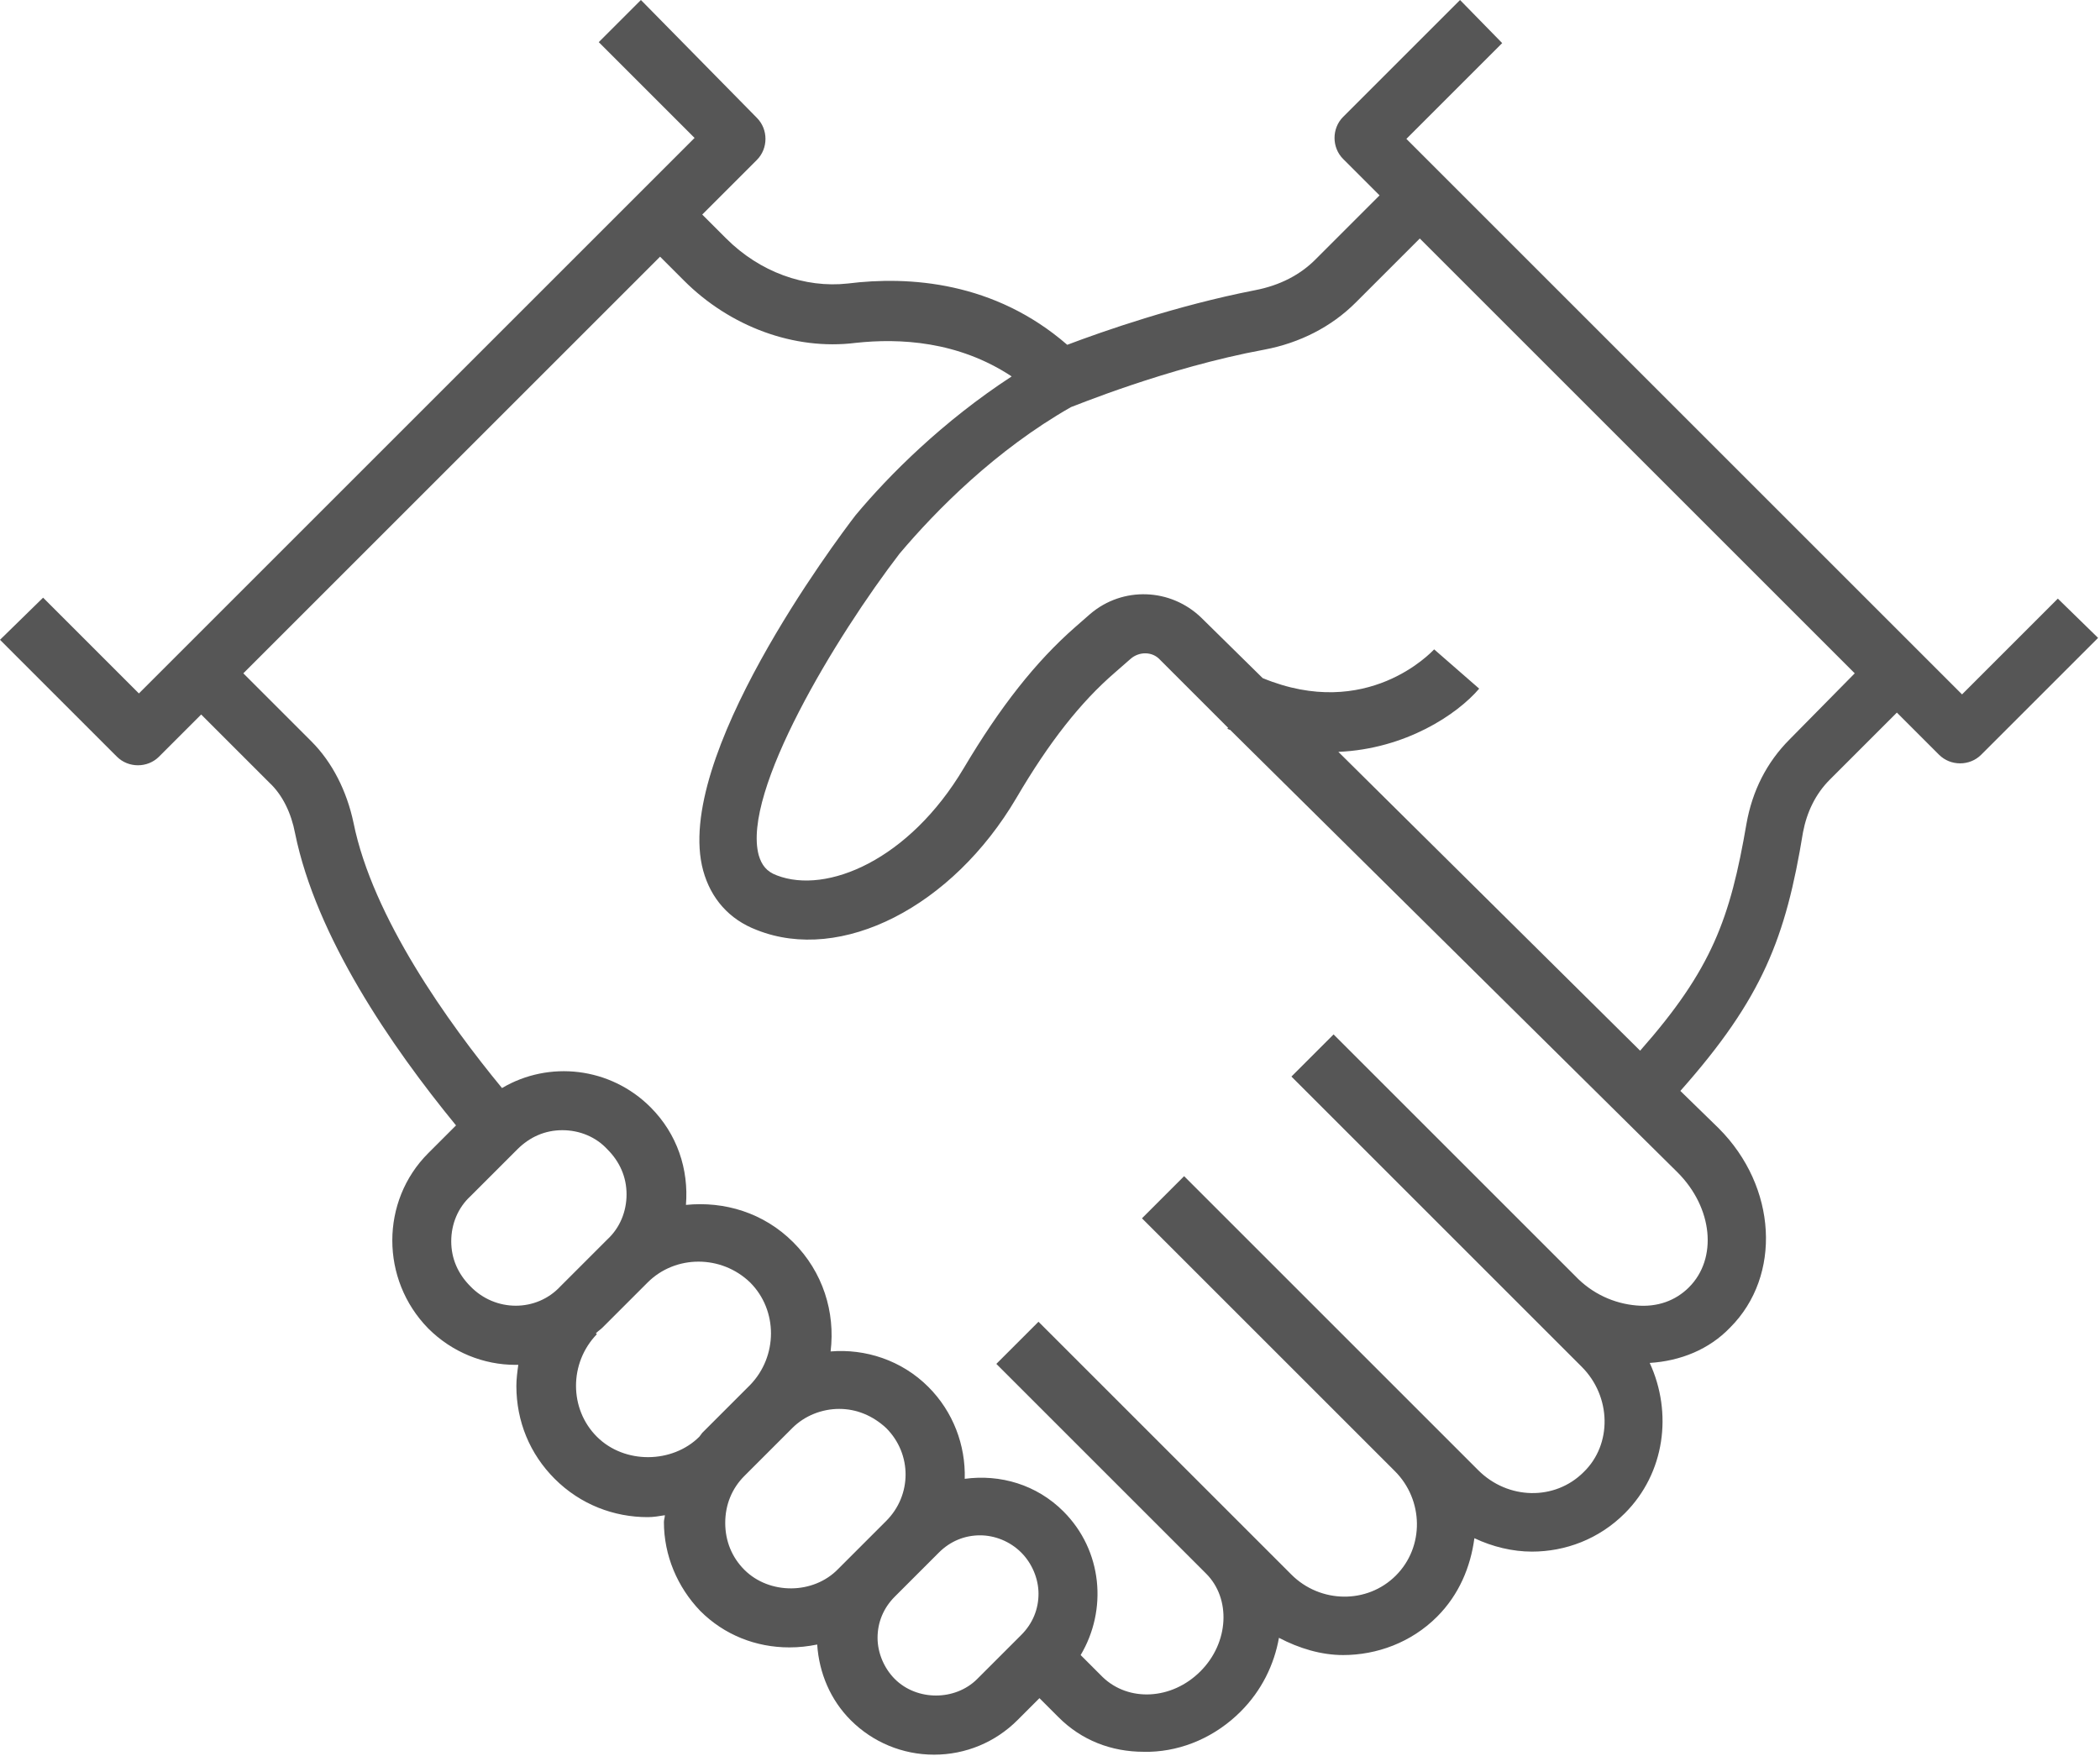
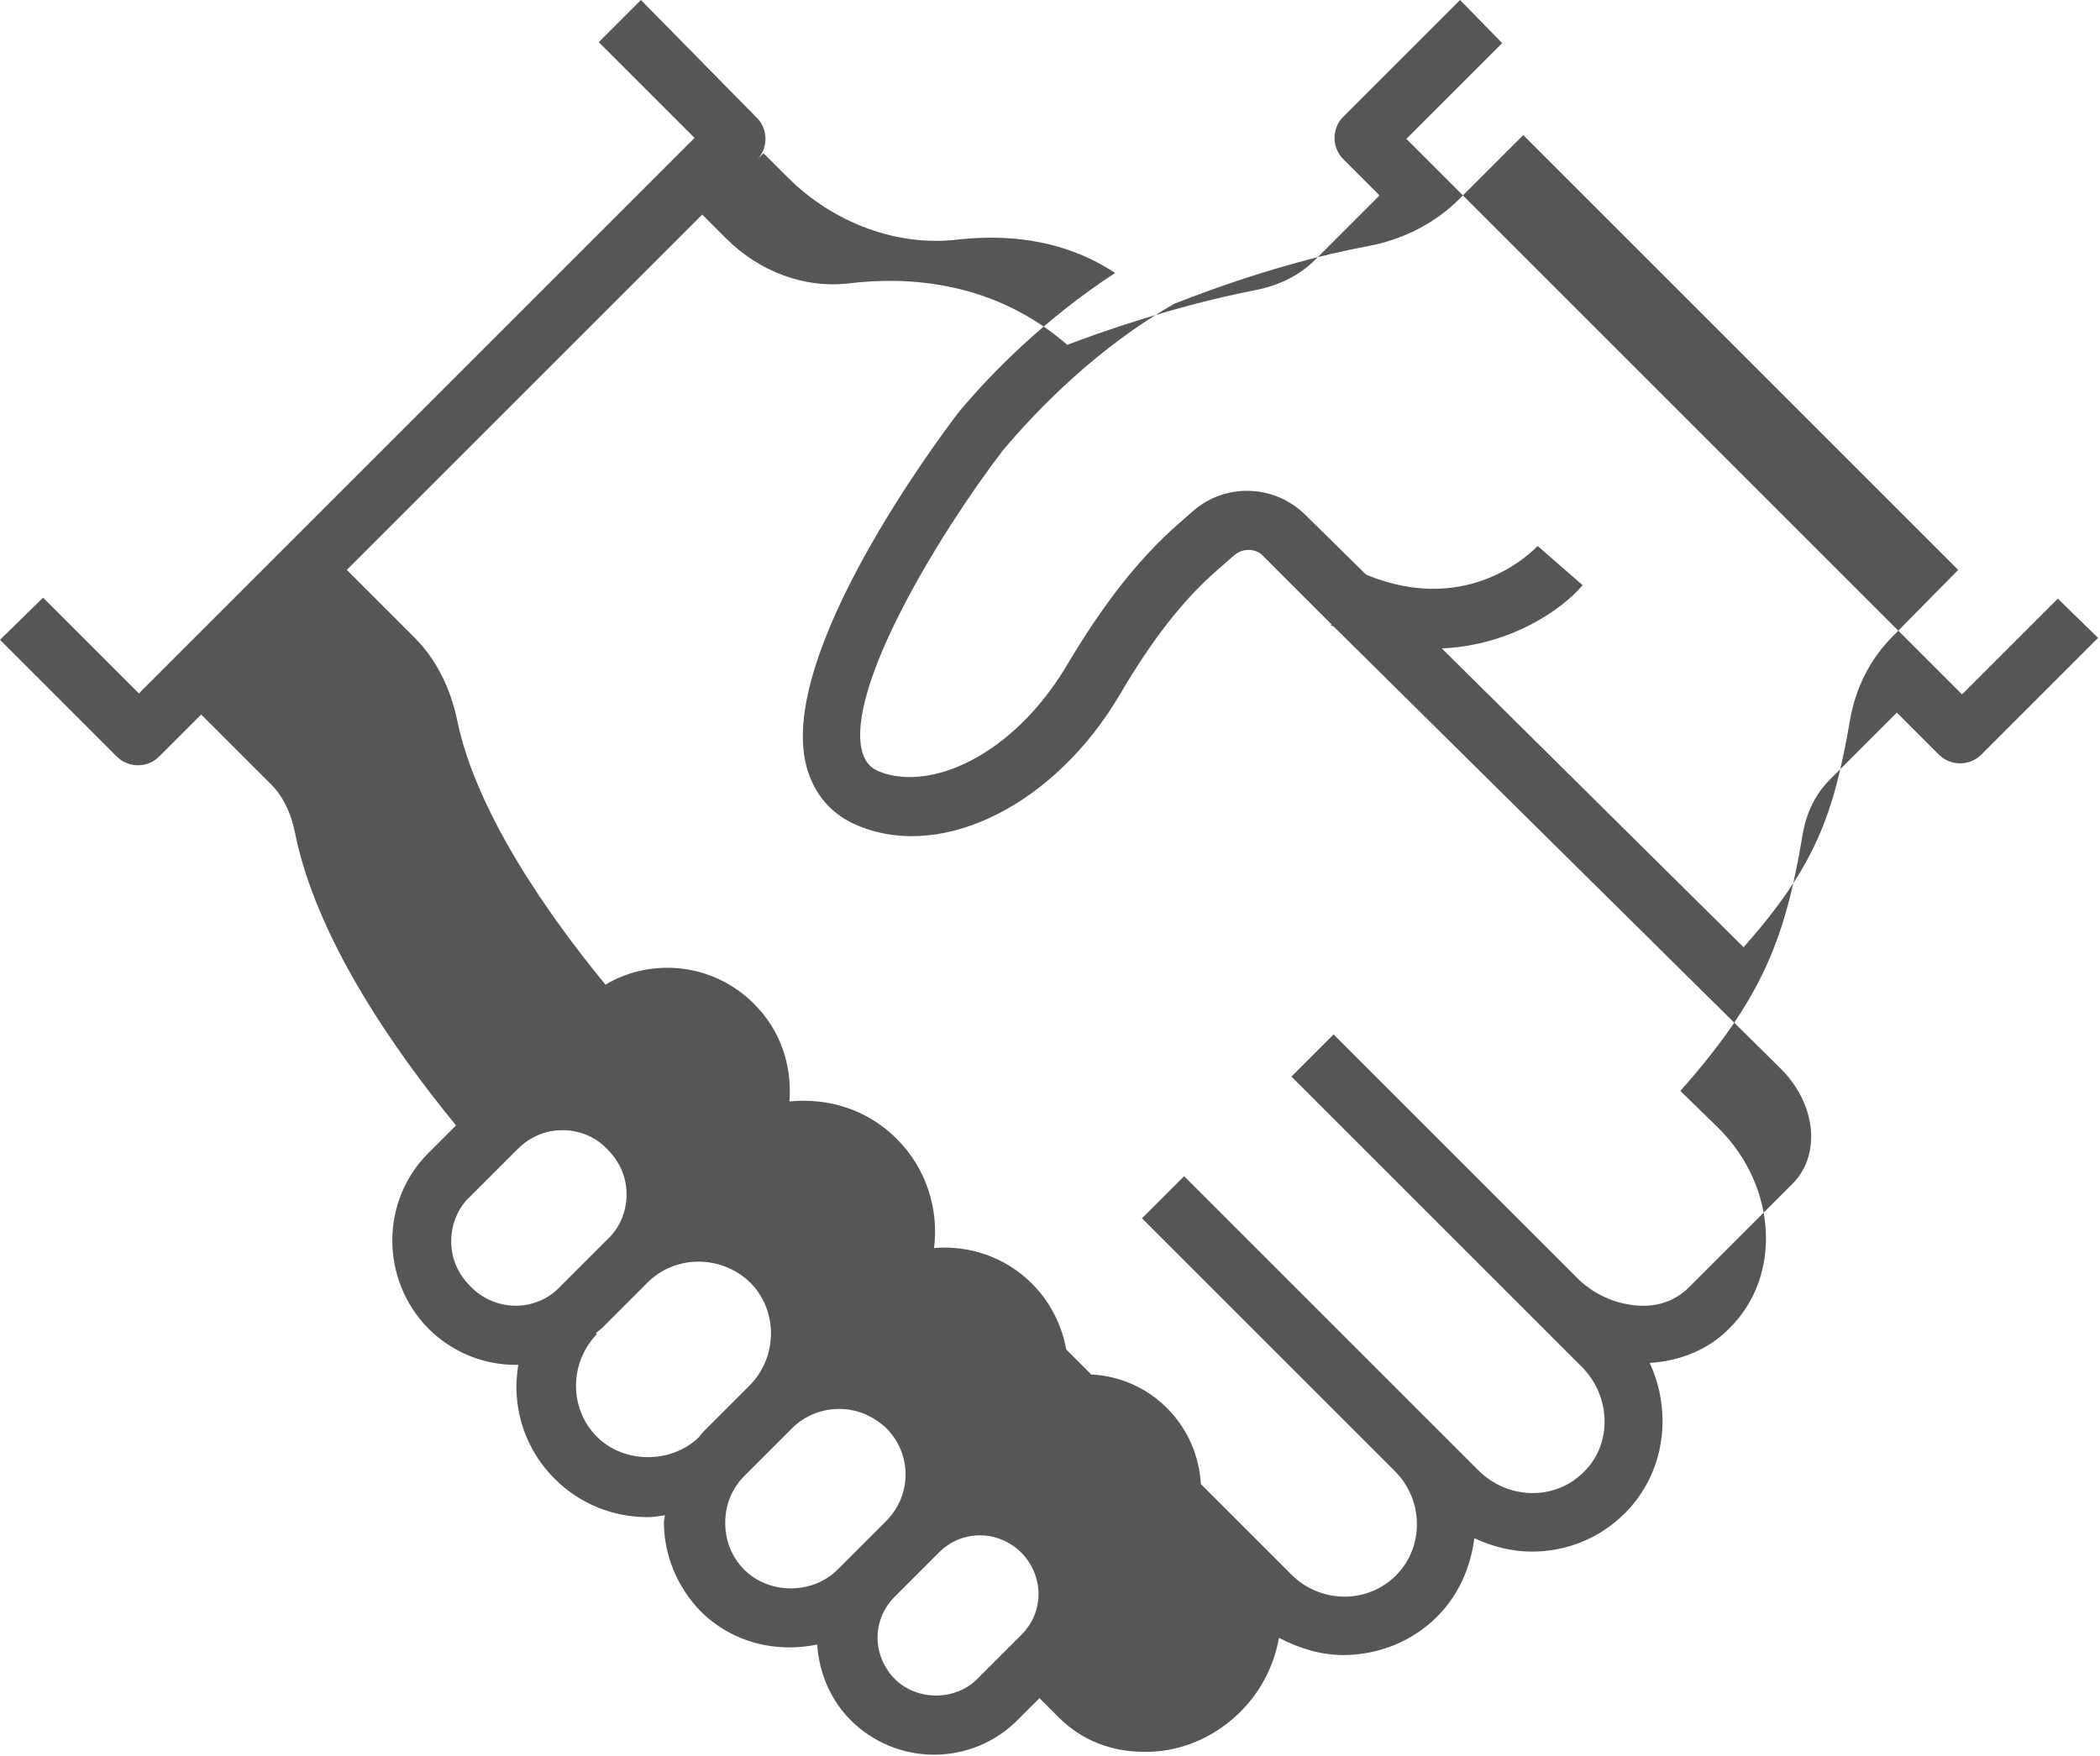
<svg xmlns="http://www.w3.org/2000/svg" viewBox="0 0 219.2 183.3">
-   <path d="m214.8 62.5-10 10-58-58 10-10-4.4-4.5-12.2 12.2c-1.2 1.2-1.2 3.2 0 4.4l3.8 3.8-6.7 6.7c-1.6 1.6-3.7 2.7-6.3 3.2-8.2 1.6-15.9 4.3-19.6 5.7-7.6-6.6-16.5-7.2-22.9-6.4-4.5.5-9.2-1.2-12.7-4.7l-2.5-2.5 5.7-5.7c.6-.6.9-1.4.9-2.2 0-.8-.3-1.6-.9-2.2L66.9 0l-4.4 4.4 10 10-58 58-10-10L0 66.8 12.2 79c.6.6 1.4.9 2.2.9.8 0 1.6-.3 2.2-.9l4.4-4.4 7.1 7.1c1.4 1.3 2.3 3.2 2.7 5.3 2.2 10.8 10 22.2 16.8 30.5l-2.9 2.9c-5 5-5 13.2 0 18.3 2.5 2.5 5.8 3.8 9.1 3.8h.3c-.1.7-.2 1.5-.2 2.2 0 3.7 1.4 7.1 4 9.7 2.7 2.7 6.2 4 9.7 4 .6 0 1.2-.1 1.8-.2 0 .2-.1.5-.1.7 0 3.5 1.4 6.8 3.8 9.3 2.5 2.5 5.8 3.8 9.3 3.8 1 0 1.9-.1 2.9-.3.2 3 1.4 5.8 3.5 7.9 2.3 2.3 5.4 3.6 8.7 3.6 3.3 0 6.4-1.3 8.7-3.6l2.3-2.3 2 2c2.4 2.4 5.5 3.6 8.9 3.6h.6c3.5-.1 6.9-1.6 9.5-4.2 2.2-2.2 3.5-4.9 4-7.7 2.1 1.1 4.4 1.8 6.7 1.8 3.5 0 7.1-1.3 9.8-4 2.3-2.3 3.5-5.2 3.9-8.2 1.9.9 4 1.4 6 1.4 3.5 0 7-1.3 9.7-4 4.2-4.2 5-10.5 2.6-15.7 3.2-.2 6.2-1.4 8.4-3.7 5.4-5.4 4.9-14.7-1.2-20.8l-4-3.9c8.6-9.7 11-16 12.8-27 .4-2.1 1.3-4 2.8-5.5l7-7 4.4 4.4c.6.6 1.4.9 2.2.9.8 0 1.6-.3 2.2-.9L219 66.6l-4.2-4.1zM49.1 134.3c-1.3-1.3-2-2.9-2-4.7 0-1.8.7-3.5 2-4.7L54 120c1.3-1.3 2.9-2 4.7-2 1.8 0 3.5.7 4.7 2 1.3 1.3 2 2.9 2 4.7 0 1.8-.7 3.5-2 4.7l-.2.2-4.7 4.7c-2.5 2.7-6.8 2.7-9.4 0M73 150c-2.8 2.8-7.8 2.9-10.7 0-2.9-2.9-2.9-7.7 0-10.7l-.1-.1c.2-.2.5-.4.7-.6l4.7-4.7c2.9-2.9 7.7-2.9 10.7 0 2.9 2.9 2.9 7.7 0 10.7l-5 5-.3.4zm4.7 13.9c-1.3-1.3-2-3-2-4.9s.7-3.6 2-4.9l5-5c1.3-1.3 3.1-2 4.9-2s3.5.7 4.9 2c2.7 2.7 2.7 7 0 9.7l-3.5 3.5-1.5 1.5c-2.6 2.7-7.2 2.7-9.8.1m15.7 11.4c-1.1-1.1-1.8-2.7-1.8-4.3 0-1.6.6-3.1 1.8-4.3l3.5-3.5 1.1-1.1c1.2-1.2 2.7-1.8 4.3-1.8 1.5 0 3.1.6 4.3 1.8 1.1 1.1 1.8 2.7 1.8 4.3 0 1.6-.6 3.1-1.8 4.3l-4.6 4.6c-2.3 2.3-6.3 2.3-8.6 0m82.9-40.9c-1.4 1.4-3.3 2.1-5.5 1.9-2.3-.2-4.6-1.2-6.4-3.1L139.2 108l-4.4 4.4 30.3 30.3c3.1 3.1 3.2 8.1.2 11-3 3-7.9 2.9-11-.2l-4.3-4.3-26.4-26.4-4.4 4.4 26.4 26.4c3 3 3.1 7.9.1 10.9s-7.9 2.9-10.9-.1l-4.5-4.5-21.9-21.9-4.4 4.4 21.9 21.9c2.6 2.6 2.4 7.2-.6 10.2-3 3-7.5 3.2-10.2.6l-2.3-2.3c2.8-4.7 2.3-10.9-1.8-15-2.8-2.8-6.6-3.9-10.3-3.4.1-3.5-1.2-7-3.8-9.6-2.8-2.8-6.6-4-10.2-3.7.5-4.1-.8-8.3-3.9-11.4-3.1-3.1-7.2-4.3-11.2-3.9.3-3.7-.9-7.4-3.7-10.2-4.2-4.2-10.6-4.9-15.5-2-5.6-6.8-13.5-17.8-15.5-27.7-.7-3.3-2.2-6.3-4.4-8.5l-7.1-7.1 43.5-43.5 2.5 2.5c4.8 4.8 11.5 7.3 17.9 6.5 4.6-.5 10.7-.2 16.3 3.5-7.2 4.7-12.8 10.3-16.3 14.5-2 2.6-19.1 25.4-15.9 37.1.8 2.9 2.7 5.1 5.6 6.2 8.8 3.5 20.4-2.4 27.1-13.8 3.4-5.8 6.7-10 10.3-13.1l1.6-1.4c.9-.8 2.3-.8 3.1.1l7.1 7.1-.1.1c.1 0 .2.1.3.1l46.7 46.2c3.7 3.7 4.2 9 1.2 12m10.5-57.2c-2.4 2.4-3.9 5.4-4.5 8.8-1.7 9.9-3.6 15.2-11.1 23.7l-31.5-31.2c7-.3 12.4-3.9 14.7-6.6l-4.7-4.1c-.3.3-7 7.5-17.9 3l-6.4-6.3c-3.2-3.1-8.2-3.3-11.6-.4l-1.6 1.4c-4.1 3.6-7.8 8.3-11.6 14.7-5.7 9.6-14.3 13.2-19.5 11.2-1.1-.4-1.6-1.1-1.9-2.1-1.8-6.6 8.1-22.9 14.7-31.5 3.8-4.5 10-10.8 17.9-15.3.1 0 9.9-4.1 20.2-6 3.7-.7 7-2.4 9.5-4.9l6.7-6.7 45.4 45.4-6.8 6.9z" style="fill:#565656" />
+   <path d="m214.8 62.5-10 10-58-58 10-10-4.4-4.5-12.2 12.2c-1.2 1.2-1.2 3.2 0 4.4l3.8 3.8-6.7 6.7c-1.6 1.6-3.7 2.7-6.3 3.2-8.2 1.6-15.9 4.3-19.6 5.7-7.6-6.6-16.5-7.2-22.9-6.4-4.5.5-9.2-1.2-12.7-4.7l-2.5-2.5 5.7-5.7c.6-.6.9-1.4.9-2.2 0-.8-.3-1.6-.9-2.2L66.9 0l-4.4 4.4 10 10-58 58-10-10L0 66.8 12.2 79c.6.6 1.4.9 2.2.9.8 0 1.6-.3 2.2-.9l4.4-4.4 7.1 7.1c1.4 1.3 2.3 3.2 2.7 5.3 2.2 10.8 10 22.2 16.8 30.5l-2.9 2.9c-5 5-5 13.2 0 18.3 2.5 2.5 5.8 3.8 9.1 3.8h.3c-.1.7-.2 1.5-.2 2.2 0 3.7 1.4 7.1 4 9.7 2.7 2.7 6.2 4 9.7 4 .6 0 1.2-.1 1.8-.2 0 .2-.1.5-.1.7 0 3.5 1.4 6.8 3.8 9.3 2.5 2.5 5.8 3.8 9.3 3.8 1 0 1.9-.1 2.9-.3.2 3 1.4 5.8 3.5 7.9 2.3 2.3 5.4 3.6 8.7 3.6 3.3 0 6.4-1.3 8.7-3.6l2.3-2.3 2 2c2.4 2.4 5.5 3.6 8.9 3.6h.6c3.5-.1 6.9-1.6 9.5-4.2 2.2-2.2 3.5-4.9 4-7.7 2.1 1.1 4.4 1.8 6.7 1.8 3.5 0 7.1-1.3 9.8-4 2.3-2.3 3.5-5.2 3.9-8.2 1.9.9 4 1.4 6 1.4 3.5 0 7-1.3 9.7-4 4.2-4.2 5-10.5 2.6-15.7 3.2-.2 6.2-1.4 8.4-3.7 5.4-5.4 4.9-14.7-1.2-20.8l-4-3.9c8.6-9.7 11-16 12.8-27 .4-2.1 1.3-4 2.8-5.5l7-7 4.4 4.4c.6.6 1.4.9 2.2.9.8 0 1.6-.3 2.2-.9L219 66.6l-4.2-4.1zM49.1 134.3c-1.3-1.3-2-2.9-2-4.7 0-1.8.7-3.5 2-4.7L54 120c1.3-1.3 2.9-2 4.7-2 1.8 0 3.5.7 4.7 2 1.3 1.3 2 2.9 2 4.7 0 1.8-.7 3.5-2 4.7l-.2.2-4.7 4.7c-2.5 2.7-6.8 2.7-9.4 0M73 150c-2.8 2.8-7.8 2.9-10.7 0-2.9-2.9-2.9-7.7 0-10.7l-.1-.1c.2-.2.5-.4.7-.6l4.7-4.7c2.9-2.9 7.7-2.9 10.7 0 2.9 2.9 2.9 7.7 0 10.7l-5 5-.3.4zm4.7 13.9c-1.3-1.3-2-3-2-4.9s.7-3.6 2-4.9l5-5c1.3-1.3 3.1-2 4.9-2s3.5.7 4.9 2c2.7 2.7 2.7 7 0 9.7l-3.5 3.5-1.5 1.5c-2.6 2.7-7.2 2.7-9.8.1m15.7 11.4c-1.1-1.1-1.8-2.7-1.8-4.3 0-1.6.6-3.1 1.8-4.3l3.5-3.5 1.1-1.1c1.2-1.2 2.7-1.8 4.3-1.8 1.5 0 3.1.6 4.3 1.8 1.1 1.1 1.8 2.7 1.8 4.3 0 1.6-.6 3.1-1.8 4.3l-4.6 4.6c-2.3 2.3-6.3 2.3-8.6 0m82.9-40.9c-1.4 1.4-3.3 2.1-5.5 1.9-2.3-.2-4.6-1.2-6.4-3.1L139.2 108l-4.4 4.4 30.3 30.3c3.1 3.1 3.2 8.1.2 11-3 3-7.9 2.9-11-.2l-4.3-4.3-26.4-26.4-4.4 4.4 26.4 26.4c3 3 3.1 7.9.1 10.9s-7.9 2.9-10.9-.1l-4.5-4.5-21.9-21.9-4.4 4.4 21.9 21.9l-2.3-2.3c2.8-4.7 2.3-10.9-1.8-15-2.8-2.8-6.6-3.9-10.3-3.4.1-3.5-1.2-7-3.8-9.6-2.8-2.8-6.6-4-10.2-3.7.5-4.1-.8-8.3-3.9-11.4-3.1-3.1-7.2-4.3-11.2-3.9.3-3.7-.9-7.4-3.7-10.2-4.2-4.2-10.6-4.9-15.5-2-5.6-6.8-13.5-17.8-15.5-27.7-.7-3.3-2.2-6.3-4.4-8.5l-7.1-7.1 43.5-43.5 2.5 2.5c4.8 4.8 11.5 7.3 17.9 6.5 4.6-.5 10.7-.2 16.3 3.5-7.2 4.7-12.8 10.3-16.3 14.5-2 2.6-19.1 25.4-15.9 37.1.8 2.9 2.7 5.1 5.6 6.2 8.8 3.5 20.4-2.4 27.1-13.8 3.4-5.8 6.7-10 10.3-13.1l1.6-1.4c.9-.8 2.3-.8 3.1.1l7.1 7.1-.1.1c.1 0 .2.1.3.1l46.7 46.2c3.7 3.7 4.2 9 1.2 12m10.5-57.2c-2.4 2.4-3.9 5.4-4.5 8.8-1.7 9.9-3.6 15.2-11.1 23.7l-31.5-31.2c7-.3 12.4-3.9 14.7-6.6l-4.7-4.1c-.3.3-7 7.5-17.9 3l-6.4-6.3c-3.2-3.1-8.2-3.3-11.6-.4l-1.6 1.4c-4.1 3.6-7.8 8.3-11.6 14.7-5.7 9.6-14.3 13.2-19.5 11.2-1.1-.4-1.6-1.1-1.9-2.1-1.8-6.6 8.1-22.9 14.7-31.5 3.8-4.5 10-10.8 17.9-15.3.1 0 9.9-4.1 20.2-6 3.7-.7 7-2.4 9.5-4.9l6.7-6.7 45.4 45.4-6.8 6.9z" style="fill:#565656" />
</svg>